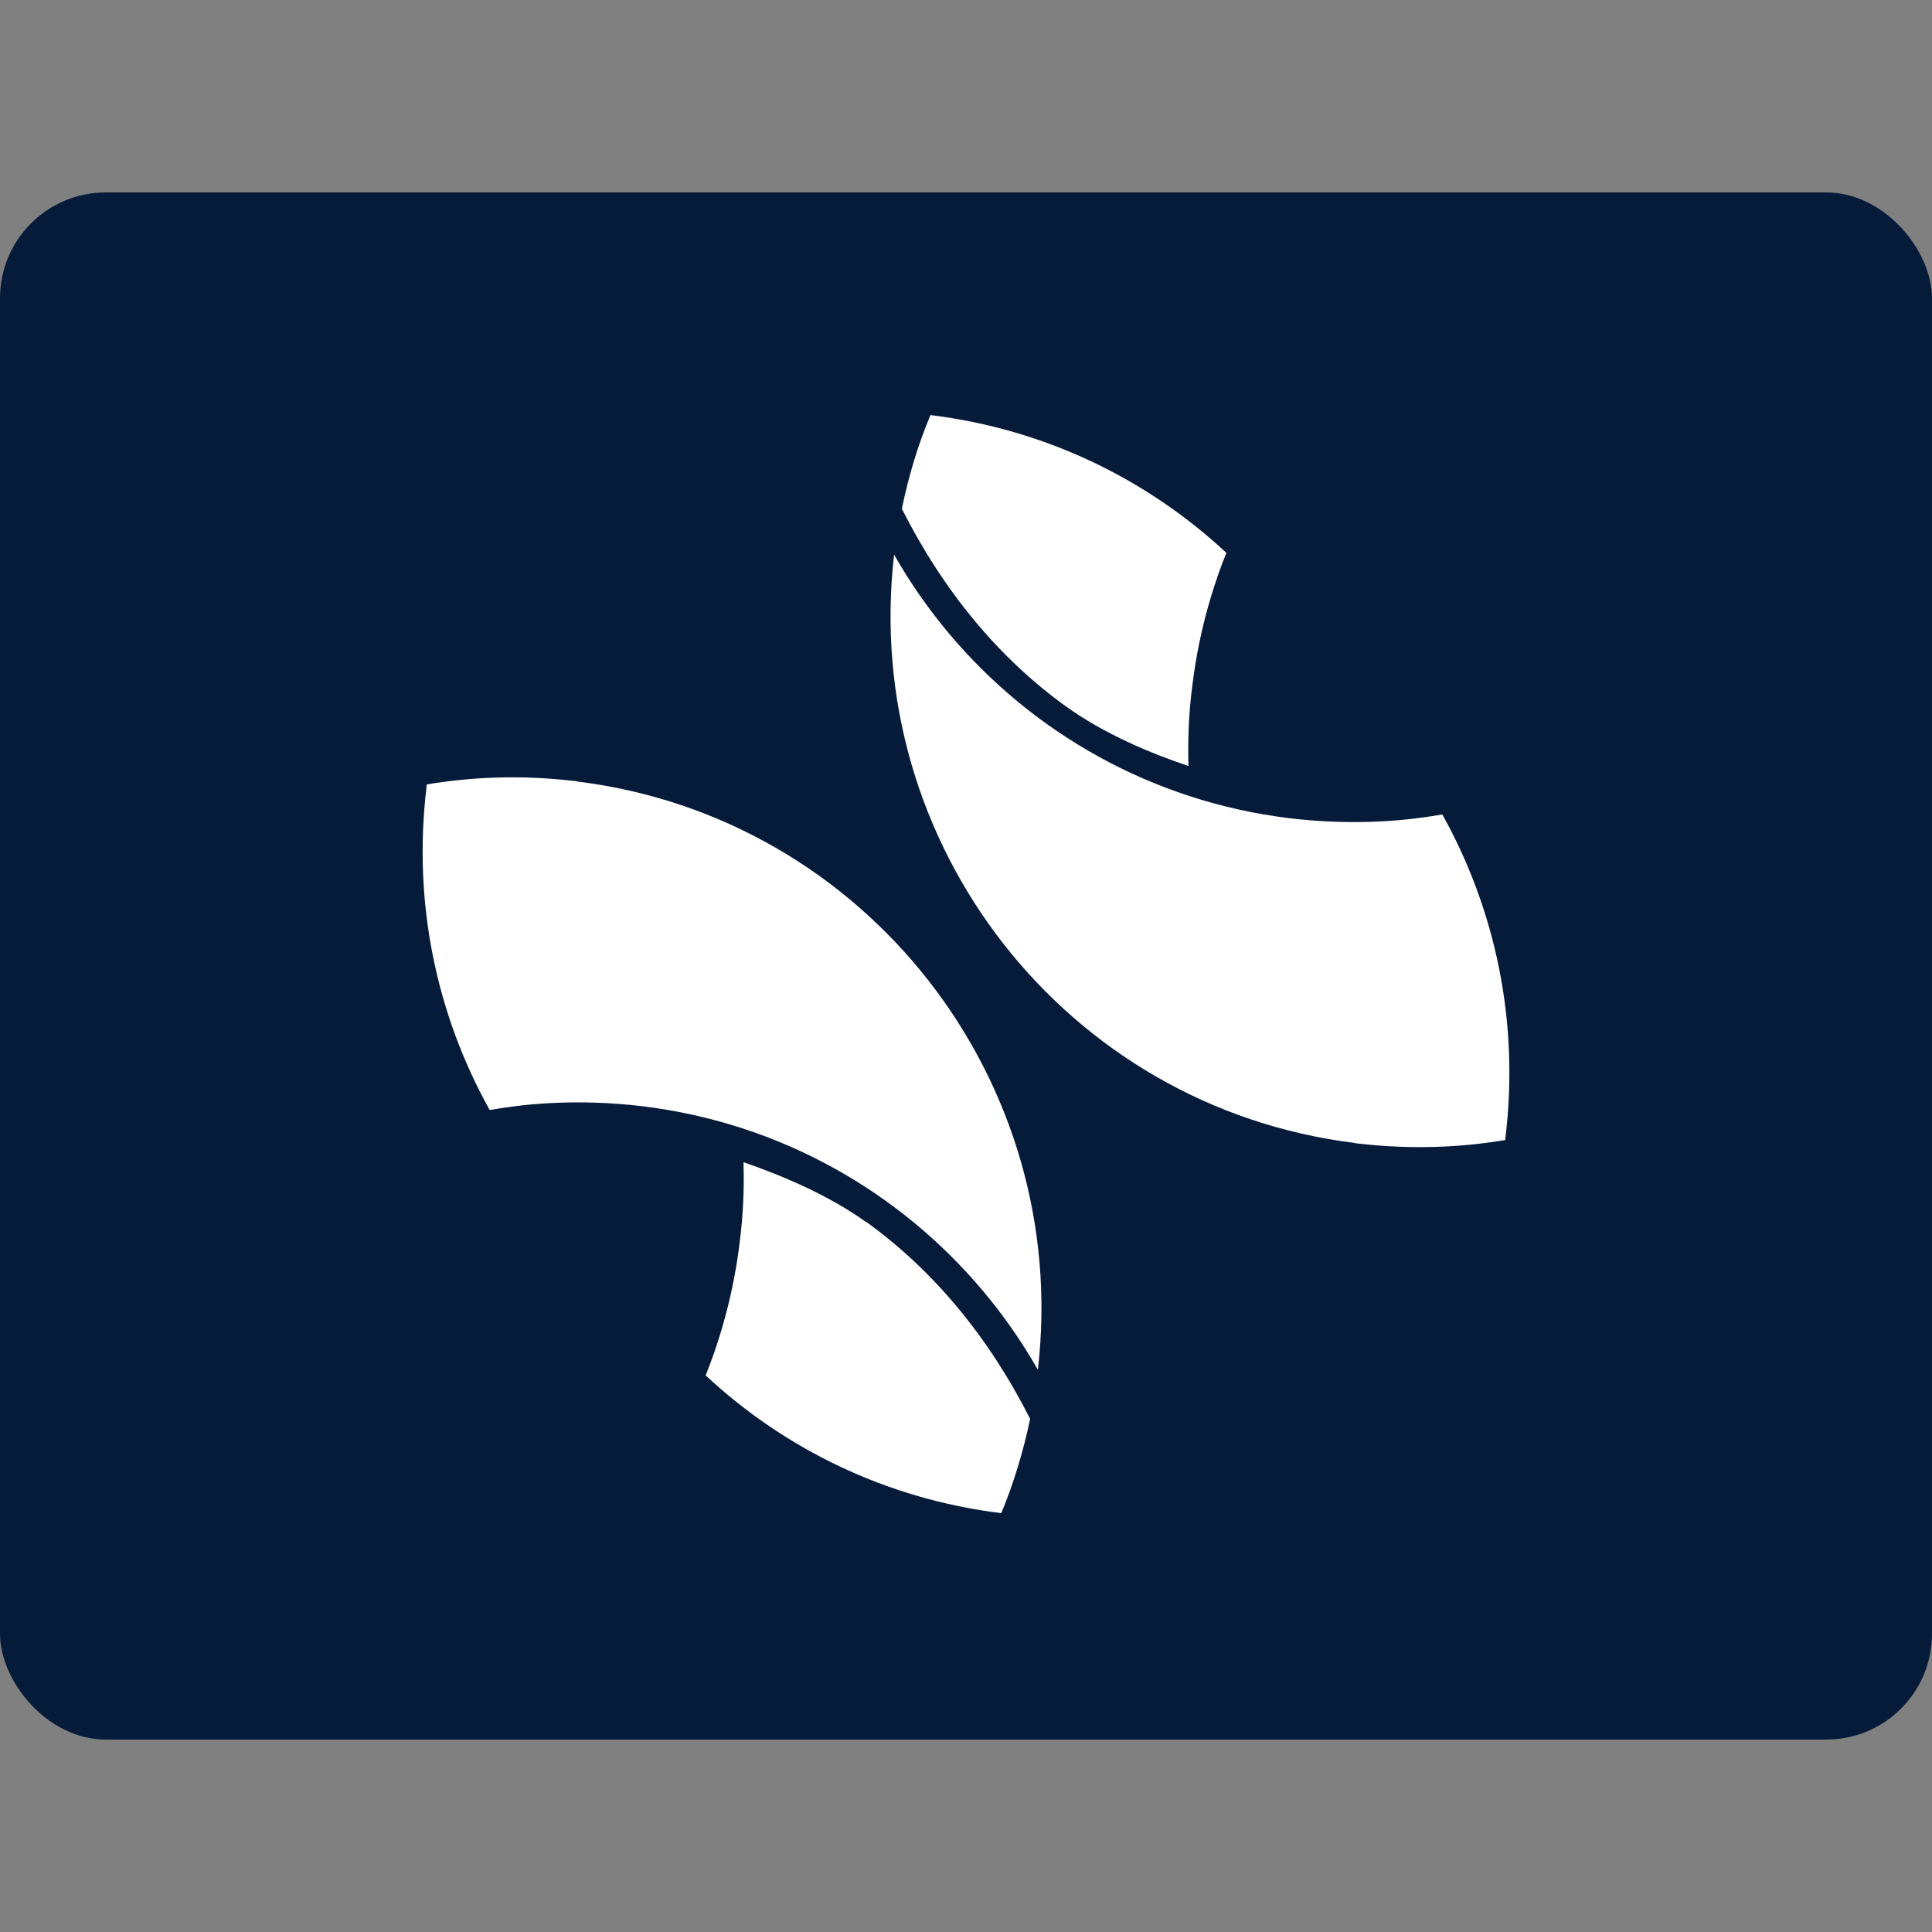
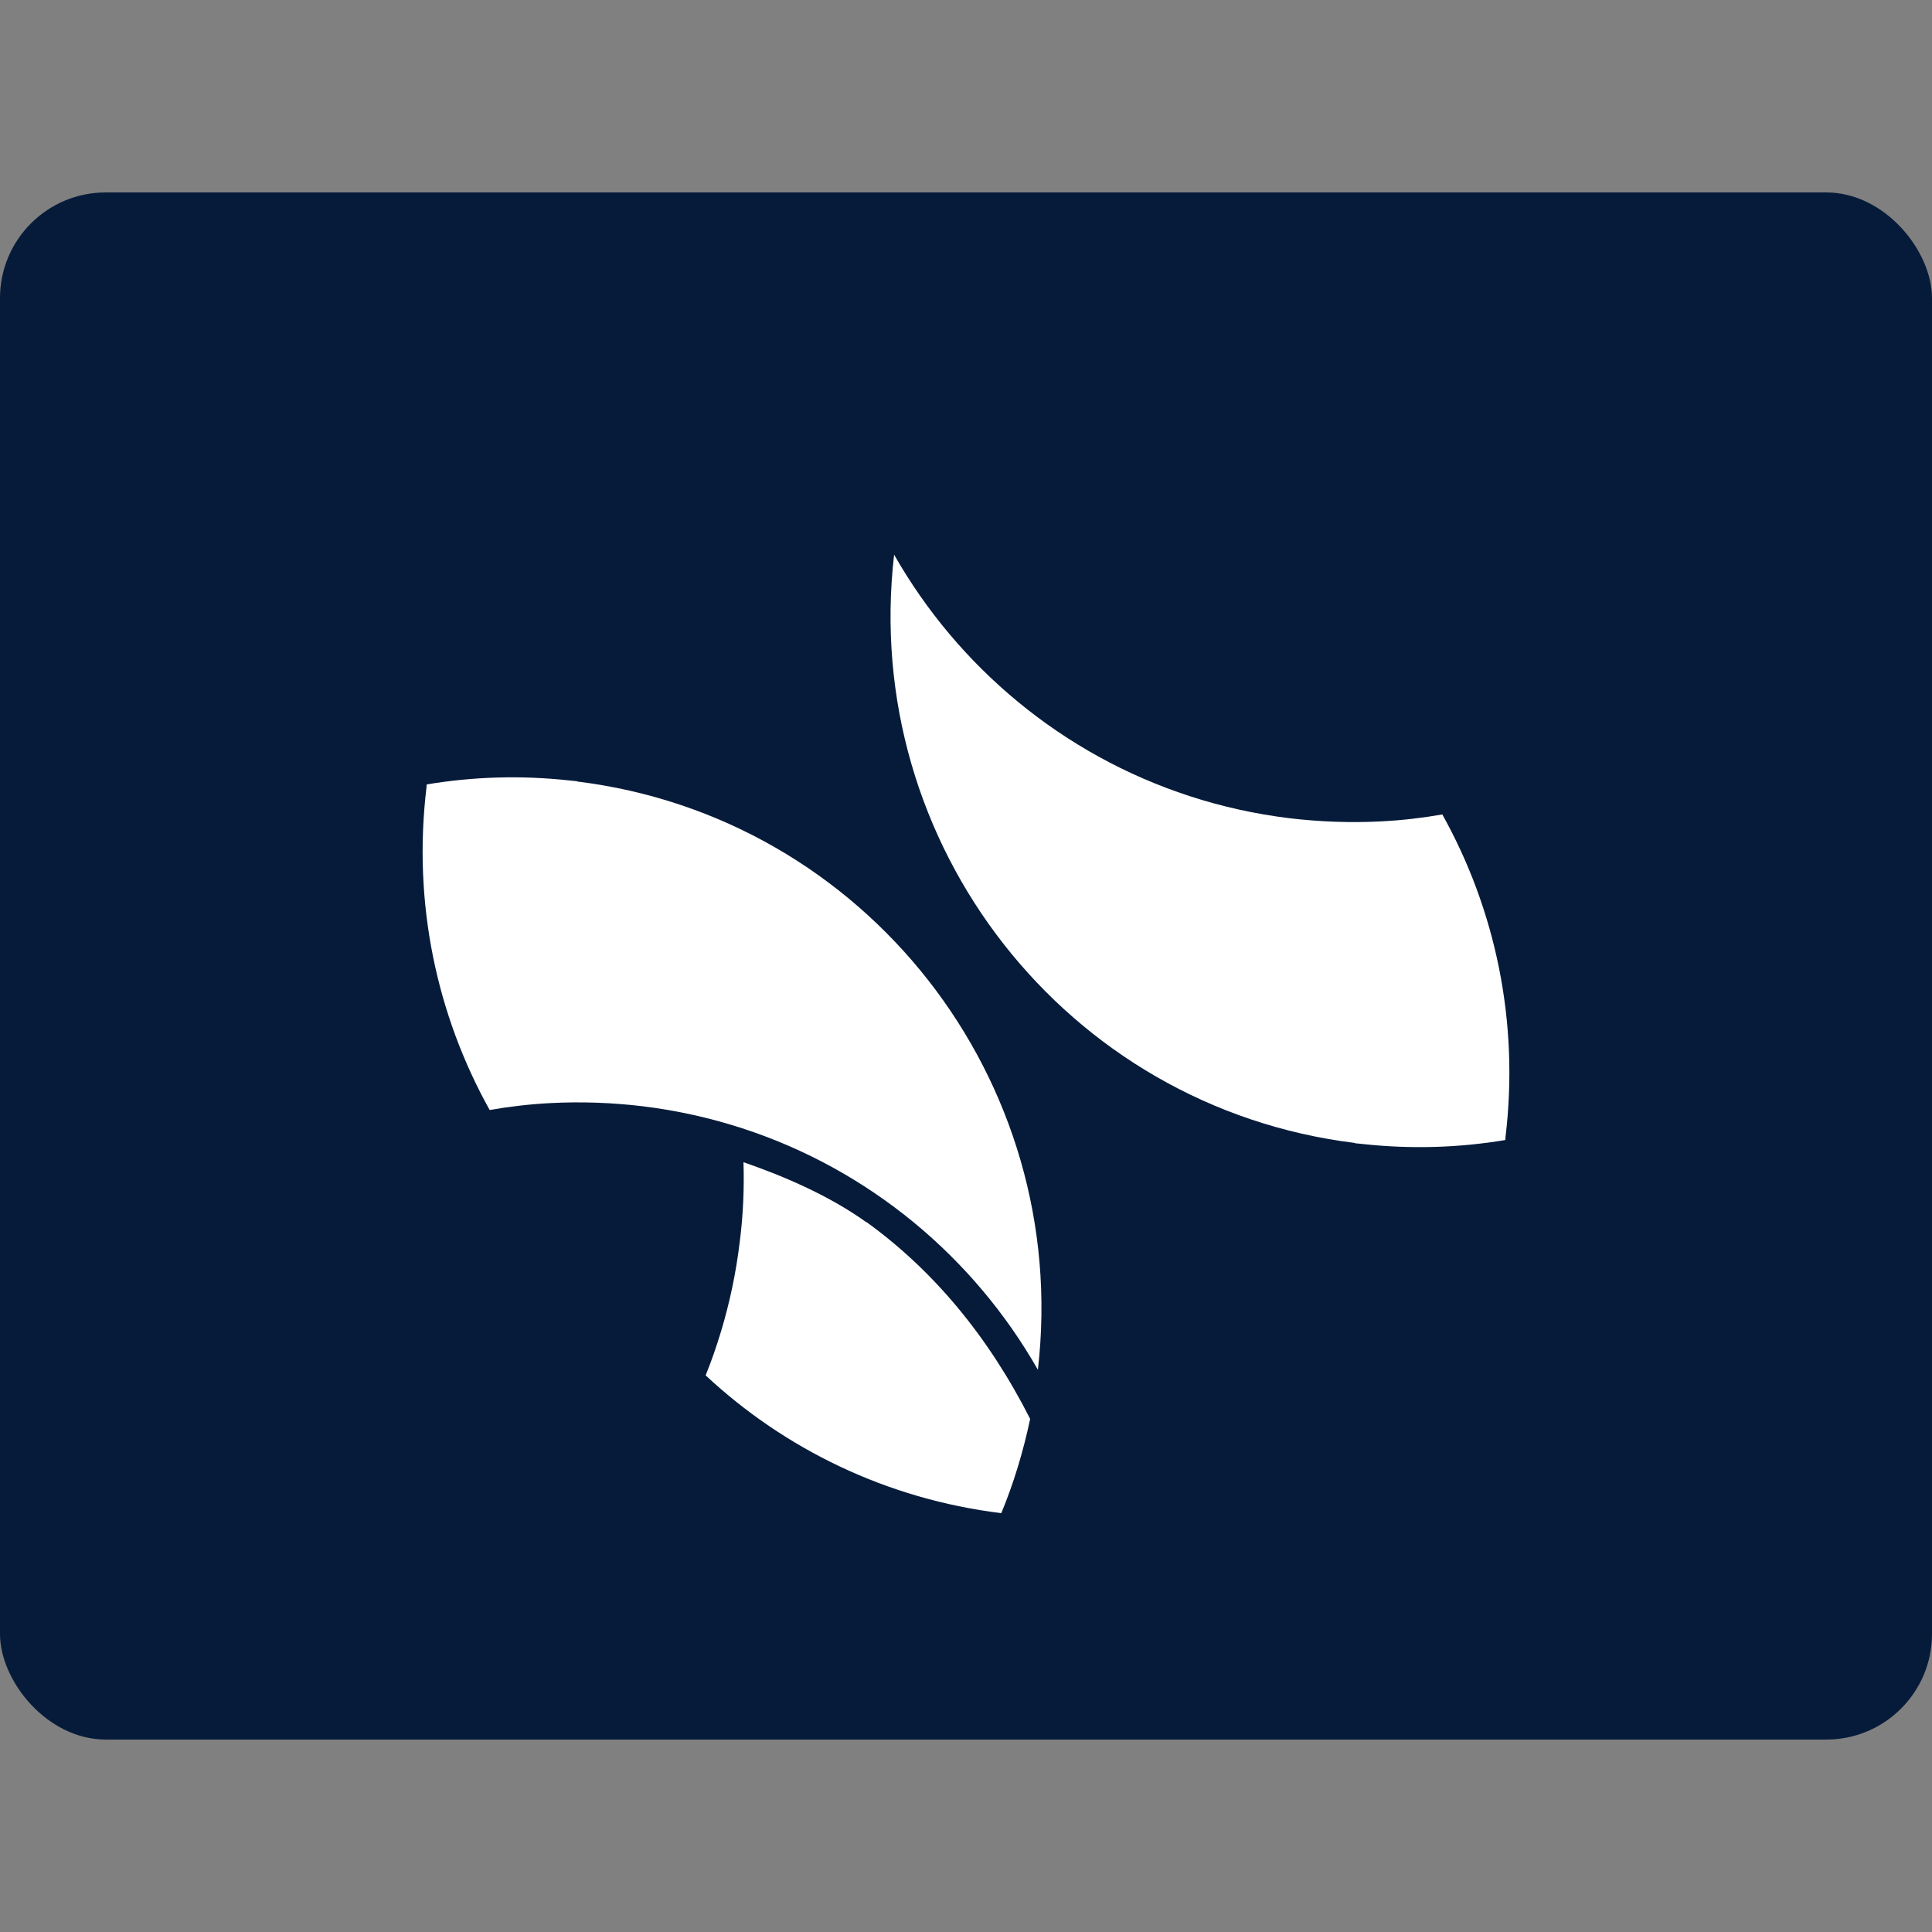
<svg xmlns="http://www.w3.org/2000/svg" width="512" height="512" viewBox="0 0 512 512" fill="none">
  <rect x="0" y="0" width="512" height="512" fill="#808080" stroke="none" />
  <rect y="51" width="512" height="410" rx="28" fill="#061B3A" />
  <path d="M152.943 207.105C229.4 216.528 283.943 286.212 275.05 363C258.107 333.255 230.45 309.981 196.703 299.01C188.301 296.269 179.479 294.299 170.377 293.174C162.115 292.189 153.923 291.908 145.871 292.331C140.41 292.612 135.019 293.244 129.768 294.159C115.764 269.054 109.323 239.382 113.034 208.582C113.034 208.371 113.034 208.16 113.104 207.878C125.286 205.839 137.959 205.417 150.842 206.824C151.542 206.894 152.173 206.964 152.943 207.035V207.105Z" fill="white" />
  <path d="M229.579 323.898C219.408 316.583 206.851 311.377 197.031 308C197.241 314.894 196.961 321.929 196.049 329.034C195.067 337.265 193.383 345.214 191.069 352.881C189.876 356.821 188.543 360.691 187 364.489C207.903 383.975 234.911 397.272 265.353 401C268.65 393.051 271.175 384.679 273 376.026C261.917 354.148 247.326 336.632 229.579 323.828V323.898Z" fill="white" />
  <path d="M359.058 302.895C282.6 293.472 228.058 223.787 236.95 147C253.893 176.744 281.55 200.02 315.297 210.989C323.699 213.732 332.521 215.701 341.622 216.826C349.885 217.81 358.077 218.091 366.128 217.669C371.59 217.388 376.982 216.755 382.232 215.841C396.235 240.945 402.678 270.618 398.966 301.418C398.966 301.629 398.966 301.84 398.896 302.122C386.713 304.161 374.04 304.582 361.157 303.176C360.318 303.107 359.618 303.035 359.058 302.965V302.895Z" fill="white" />
-   <path d="M282.456 187.172C292.565 194.488 305.061 199.694 314.961 203C314.751 196.036 315.031 189.071 315.944 181.966C316.927 173.735 318.612 165.786 320.929 158.118C322.122 154.179 323.455 150.309 325 146.511C304.08 127.024 277.049 113.728 246.581 110C243.281 117.879 240.755 126.25 239 134.833C250.091 156.781 264.693 174.368 282.526 187.242L282.456 187.172Z" fill="white" />
</svg>